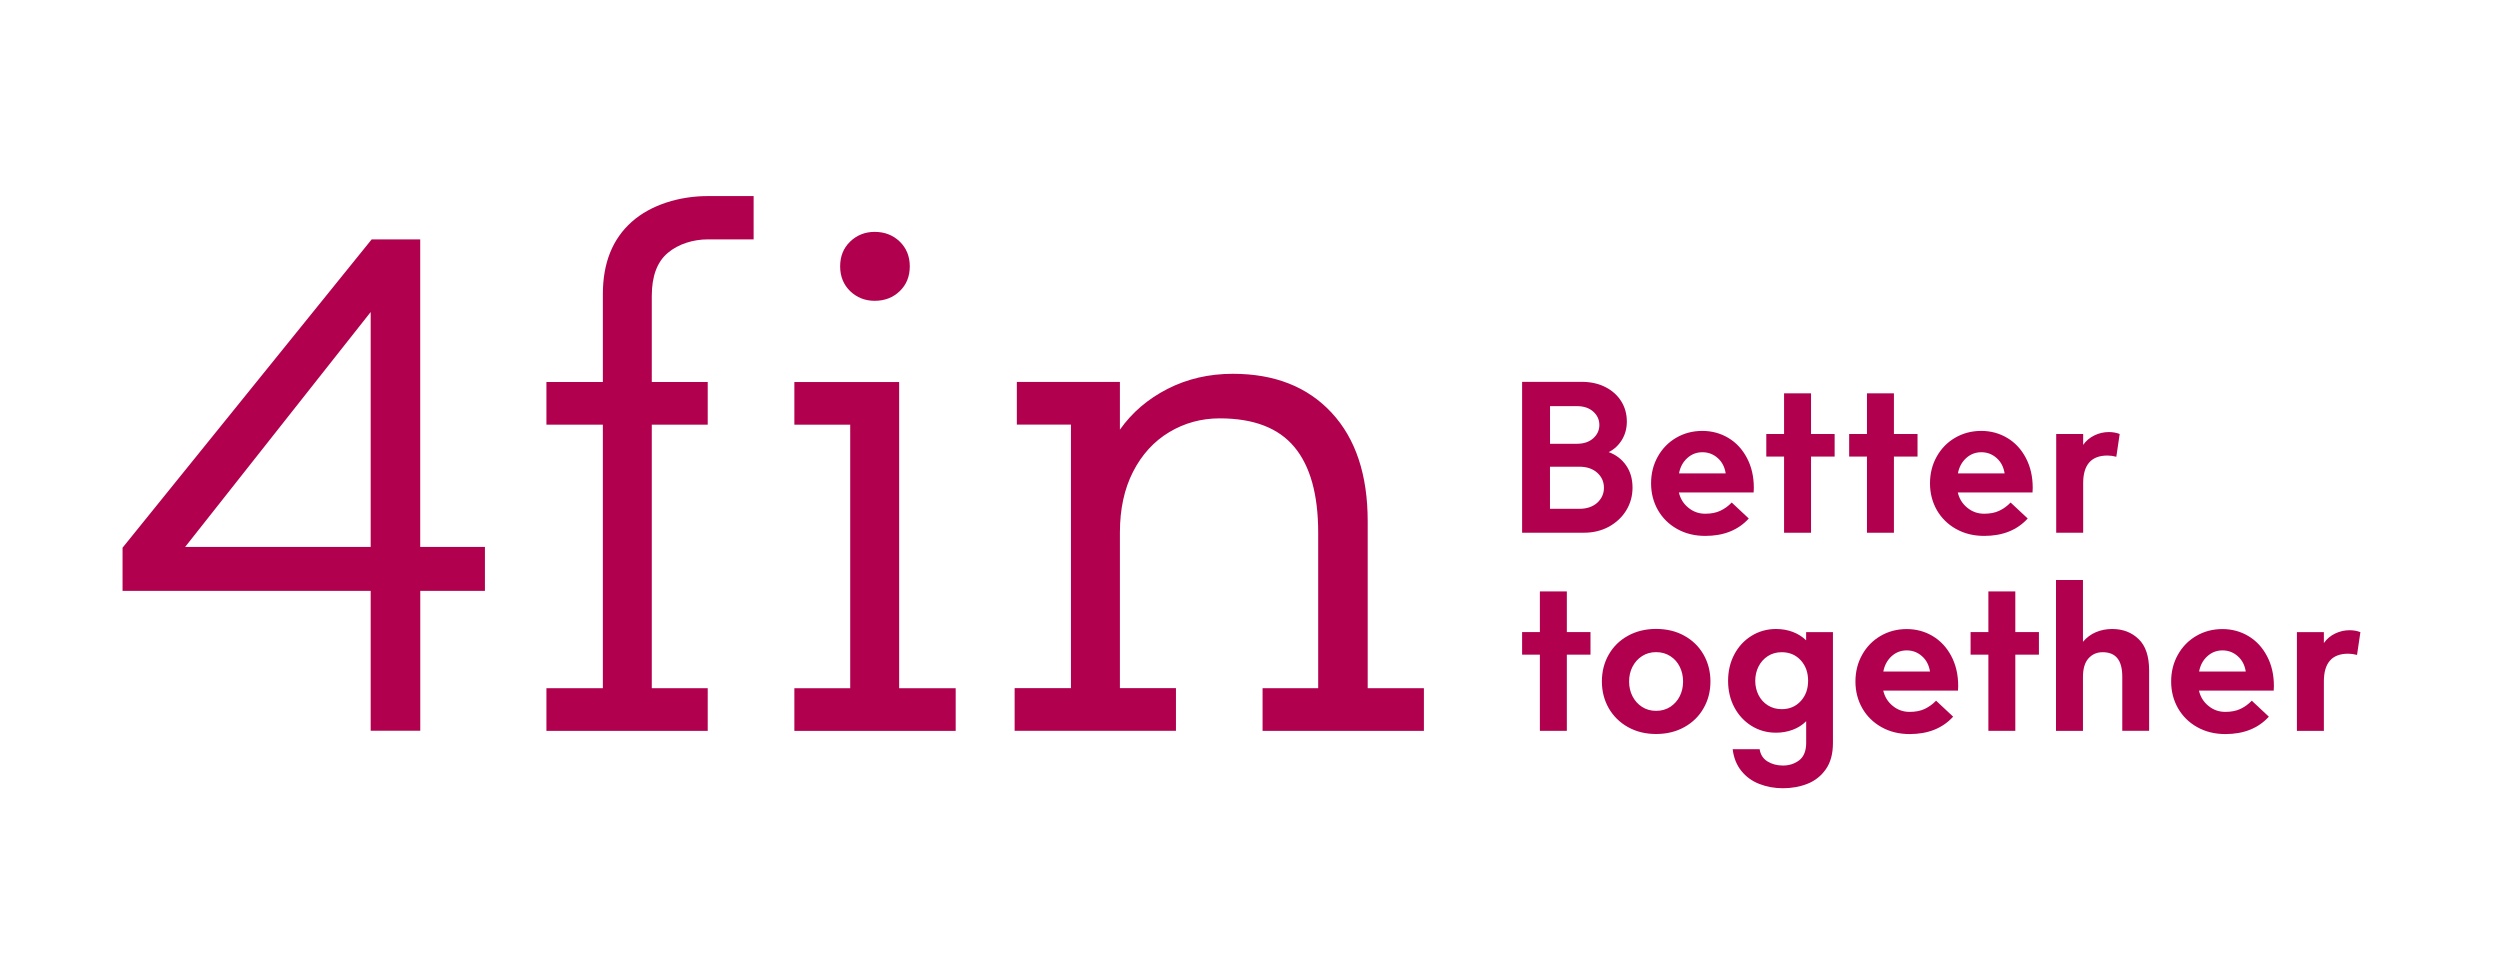
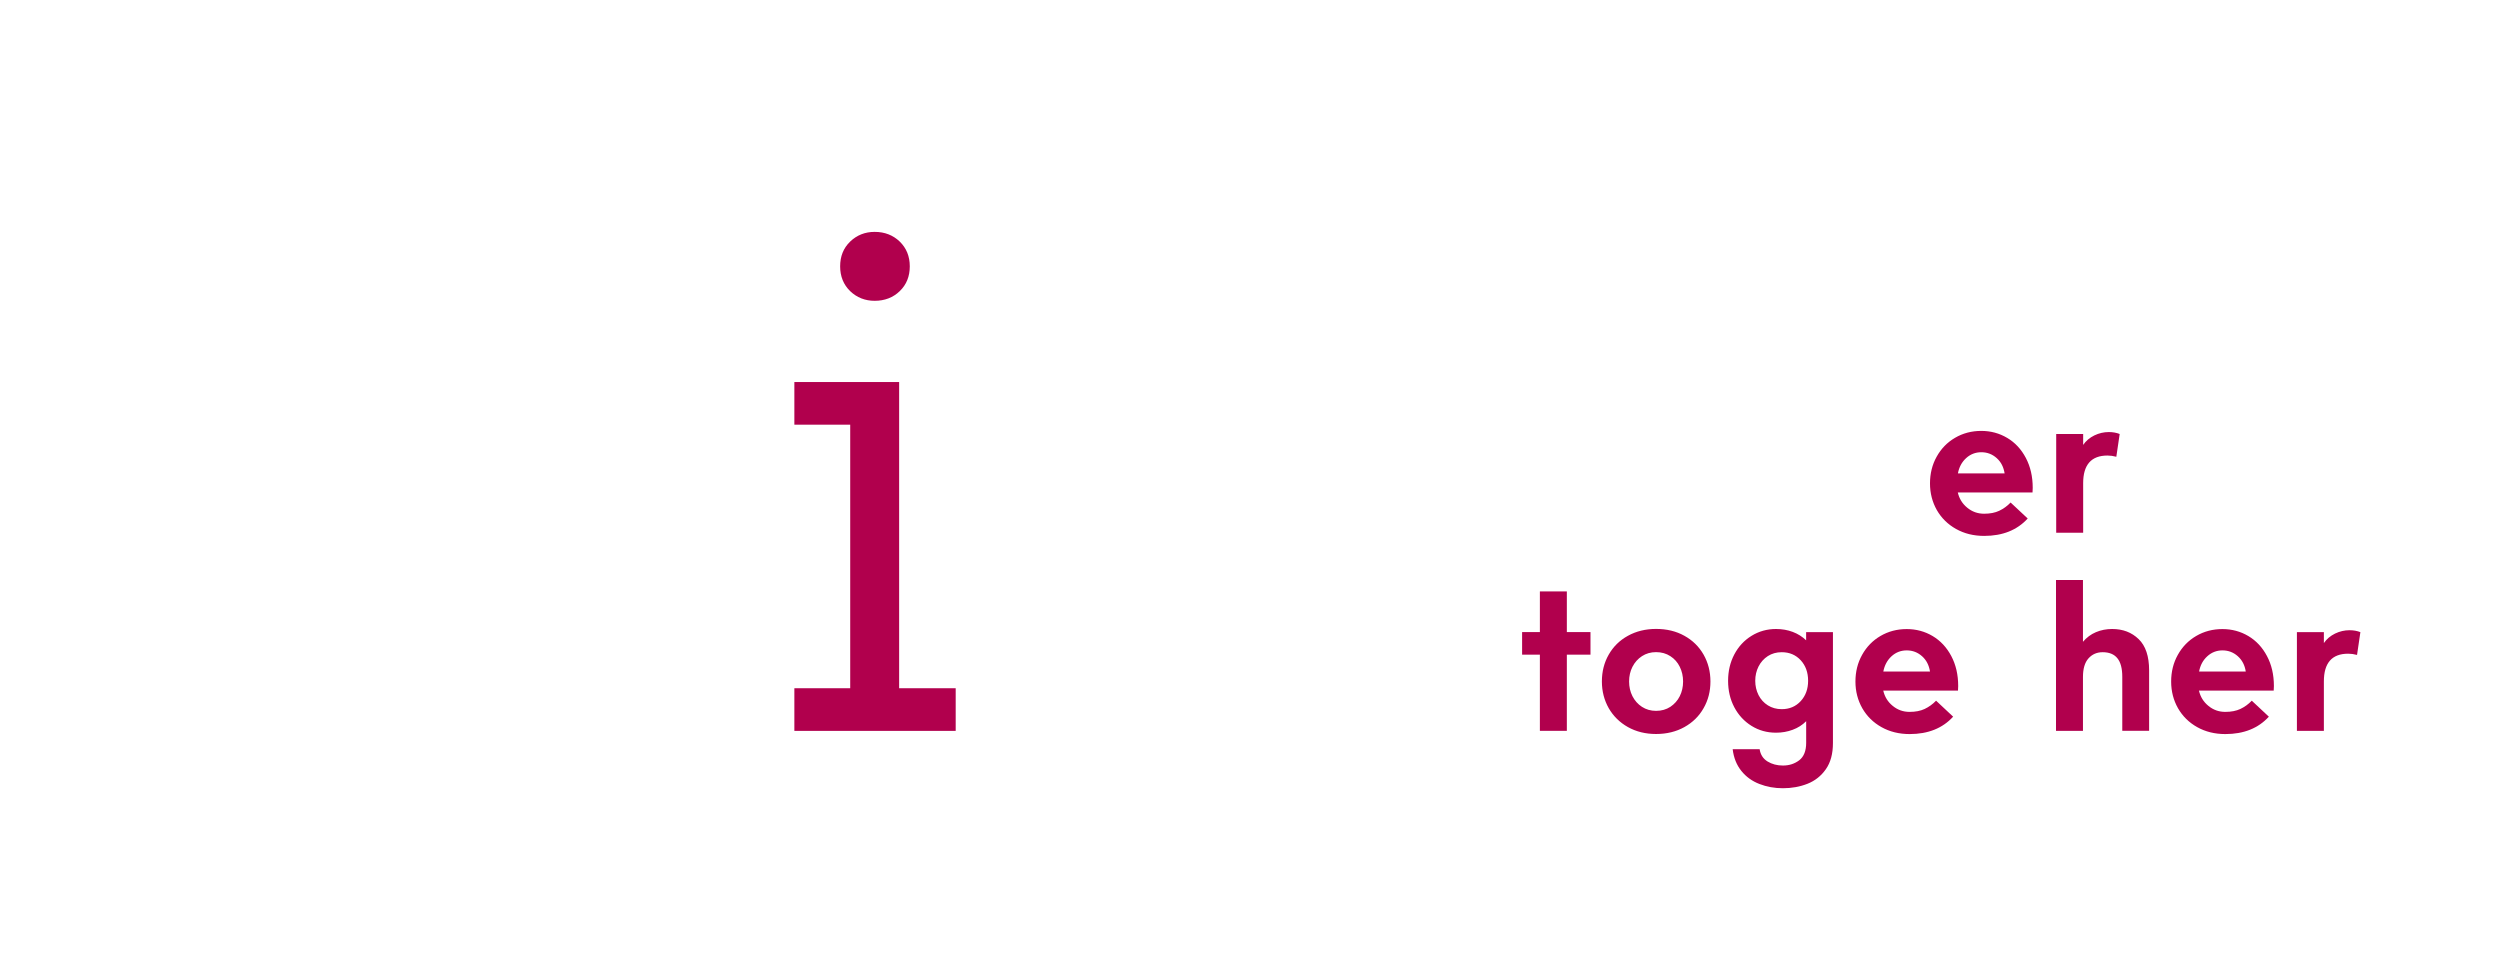
<svg xmlns="http://www.w3.org/2000/svg" width="102" height="40" viewBox="0 0 102 40">
  <g fill="none" fill-rule="evenodd">
-     <rect width="102" height="40" />
    <g fill="#B1004D" fill-rule="nonzero" transform="translate(5 8)">
      <path d="M30.686,4.273 C31.095,4.273 31.438,4.141 31.71,3.878 C31.984,3.614 32.119,3.276 32.119,2.867 C32.119,2.458 31.981,2.121 31.71,1.857 C31.435,1.593 31.095,1.461 30.686,1.461 C30.293,1.461 29.961,1.593 29.686,1.857 C29.412,2.121 29.278,2.458 29.278,2.867 C29.278,3.276 29.415,3.614 29.686,3.878 C29.961,4.141 30.296,4.273 30.686,4.273 Z" />
      <polygon points="31.685 20.08 31.685 7.587 31.68 7.587 29.689 7.587 27.41 7.587 27.41 9.327 29.689 9.327 29.689 20.08 27.41 20.08 27.41 21.82 29.689 21.82 31.685 21.82 33.992 21.82 33.992 20.08" />
-       <path d="M50.802,20.079 L50.802,13.268 C50.802,11.374 50.312,9.897 49.33,8.839 C48.349,7.782 47.007,7.251 45.3,7.251 C44.326,7.251 43.44,7.457 42.638,7.866 C41.836,8.275 41.187,8.829 40.692,9.531 L40.692,7.584 L40.454,7.584 L38.695,7.584 L36.487,7.584 L36.487,9.325 L38.695,9.325 L38.695,20.077 L36.397,20.077 L36.397,21.818 L38.695,21.818 L40.692,21.818 L42.979,21.818 L42.979,20.077 L40.692,20.077 L40.692,13.727 C40.692,12.772 40.871,11.944 41.23,11.245 C41.588,10.546 42.079,10.008 42.702,9.633 C43.324,9.259 44.013,9.069 44.762,9.069 C46.144,9.069 47.16,9.457 47.808,10.235 C48.457,11.01 48.782,12.176 48.782,13.73 L48.782,20.079 L46.513,20.079 L46.513,21.82 L48.782,21.82 L50.805,21.82 L53.095,21.82 L53.095,20.079 L50.802,20.079 Z M12.145,14.316 L12.145,1.767 L10.164,1.767 L-1.13686838e-13,14.347 L-1.13686838e-13,16.107 L10.124,16.107 L10.124,21.815 L12.147,21.815 L12.147,16.107 L14.785,16.107 L14.785,14.316 L12.145,14.316 Z M10.124,14.316 L2.553,14.316 L10.124,4.73 L10.124,14.316 Z M23.875,1.767 L25.748,1.767 L25.748,5.68434189e-14 L23.875,5.68434189e-14 C22.733,5.68434189e-14 21.559,0.351 20.776,1.05 C19.99,1.749 19.597,2.73 19.597,3.994 L19.597,7.586 L17.294,7.586 L17.294,9.327 L19.597,9.327 L19.597,20.079 L17.294,20.079 L17.294,21.82 L19.597,21.82 L21.593,21.82 L23.875,21.82 L23.875,20.079 L21.593,20.079 L21.593,9.327 L23.875,9.327 L23.875,7.586 L21.593,7.586 L21.593,4.073 C21.593,3.271 21.81,2.685 22.245,2.319 C22.68,1.949 23.295,1.767 23.875,1.767 Z M61.607,11.894 C61.607,12.232 61.523,12.54 61.351,12.823 C61.18,13.102 60.942,13.324 60.642,13.49 C60.338,13.654 60.001,13.735 59.623,13.735 L57.102,13.735 L57.102,7.579 L59.528,7.579 C59.895,7.579 60.22,7.65 60.499,7.792 C60.779,7.935 60.995,8.13 61.148,8.375 C61.301,8.621 61.375,8.897 61.375,9.201 C61.375,9.48 61.306,9.731 61.172,9.95 C61.037,10.169 60.858,10.335 60.636,10.446 C60.937,10.557 61.172,10.739 61.346,10.989 C61.52,11.24 61.607,11.541 61.607,11.894 Z M60.003,9.884 C60.169,9.736 60.254,9.554 60.254,9.338 C60.254,9.122 60.169,8.94 60.003,8.792 C59.837,8.644 59.615,8.57 59.341,8.57 L58.241,8.57 L58.241,10.106 L59.341,10.106 C59.615,10.106 59.837,10.032 60.003,9.884 Z M60.441,11.902 C60.441,11.657 60.349,11.451 60.167,11.287 C59.982,11.124 59.742,11.042 59.441,11.042 L58.239,11.042 L58.239,12.759 L59.441,12.759 C59.739,12.759 59.982,12.678 60.167,12.514 C60.349,12.345 60.441,12.142 60.441,11.902 Z M65.654,12.503 L66.35,13.155 C65.92,13.627 65.329,13.865 64.575,13.865 C64.145,13.865 63.762,13.77 63.427,13.582 C63.092,13.395 62.831,13.137 62.644,12.812 C62.459,12.485 62.364,12.124 62.364,11.723 C62.364,11.322 62.454,10.958 62.636,10.633 C62.818,10.306 63.066,10.05 63.385,9.863 C63.704,9.676 64.06,9.581 64.456,9.581 C64.841,9.581 65.195,9.676 65.514,9.866 C65.833,10.055 66.086,10.327 66.273,10.681 C66.461,11.034 66.556,11.44 66.556,11.905 L66.548,12.092 L63.498,12.092 C63.556,12.343 63.683,12.551 63.884,12.714 C64.081,12.878 64.311,12.96 64.572,12.96 C64.815,12.96 65.018,12.92 65.187,12.841 C65.361,12.759 65.514,12.649 65.654,12.503 Z M63.504,11.314 L65.408,11.314 C65.369,11.058 65.263,10.849 65.086,10.691 C64.91,10.533 64.701,10.451 64.459,10.451 C64.221,10.451 64.015,10.53 63.839,10.691 C63.662,10.852 63.551,11.058 63.504,11.314 Z" />
-       <polygon points="68.89 10.628 68.89 13.736 67.79 13.736 67.79 10.628 67.065 10.628 67.065 9.707 67.79 9.707 67.79 8.048 68.89 8.048 68.89 9.707 69.853 9.707 69.853 10.628" />
-       <polygon points="72.272 10.628 72.272 13.736 71.172 13.736 71.172 10.628 70.446 10.628 70.446 9.707 71.172 9.707 71.172 8.048 72.272 8.048 72.272 9.707 73.235 9.707 73.235 10.628" />
      <path d="M77.033,12.503 L77.73,13.155 C77.3,13.627 76.709,13.865 75.954,13.865 C75.524,13.865 75.142,13.77 74.807,13.582 C74.472,13.395 74.211,13.137 74.023,12.812 C73.839,12.485 73.744,12.124 73.744,11.723 C73.744,11.322 73.834,10.958 74.016,10.633 C74.198,10.306 74.445,10.05 74.765,9.863 C75.084,9.676 75.44,9.581 75.836,9.581 C76.221,9.581 76.574,9.676 76.893,9.866 C77.213,10.055 77.466,10.327 77.653,10.681 C77.84,11.034 77.935,11.44 77.935,11.905 L77.927,12.092 L74.878,12.092 C74.936,12.343 75.063,12.551 75.263,12.714 C75.461,12.878 75.691,12.96 75.952,12.96 C76.194,12.96 76.398,12.92 76.566,12.841 C76.74,12.759 76.893,12.649 77.033,12.503 Z M74.883,11.314 L76.788,11.314 C76.748,11.058 76.643,10.849 76.466,10.691 C76.289,10.533 76.081,10.451 75.838,10.451 C75.601,10.451 75.395,10.53 75.218,10.691 C75.042,10.852 74.931,11.058 74.883,11.314 Z M79.99,10.156 C80.106,9.987 80.259,9.858 80.449,9.765 C80.639,9.673 80.837,9.628 81.04,9.628 C81.204,9.628 81.351,9.655 81.483,9.707 L81.346,10.636 C81.22,10.602 81.101,10.586 80.985,10.586 C80.323,10.586 79.993,10.963 79.993,11.715 L79.993,13.735 L78.893,13.735 L78.893,9.707 L79.993,9.707 L79.993,10.156 L79.99,10.156 Z" />
      <polygon points="58.927 18.71 58.927 21.818 57.827 21.818 57.827 18.71 57.102 18.71 57.102 17.789 57.827 17.789 57.827 16.13 58.927 16.13 58.927 17.789 59.892 17.789 59.892 18.71" />
      <path d="M64.506,18.708 C64.691,19.035 64.786,19.399 64.786,19.805 C64.786,20.206 64.693,20.57 64.506,20.894 C64.321,21.222 64.06,21.477 63.723,21.665 C63.388,21.852 63.002,21.947 62.567,21.947 C62.137,21.947 61.755,21.852 61.42,21.665 C61.085,21.477 60.824,21.219 60.636,20.894 C60.452,20.567 60.357,20.206 60.357,19.805 C60.357,19.399 60.449,19.035 60.636,18.708 C60.824,18.381 61.082,18.125 61.42,17.94 C61.755,17.755 62.137,17.66 62.567,17.66 C63.002,17.66 63.388,17.753 63.723,17.94 C64.058,18.125 64.319,18.381 64.506,18.708 Z M63.535,20.404 C63.625,20.222 63.67,20.024 63.67,19.805 C63.67,19.589 63.625,19.388 63.535,19.206 C63.446,19.024 63.319,18.879 63.15,18.771 C62.984,18.663 62.789,18.607 62.567,18.607 C62.351,18.607 62.158,18.663 61.992,18.771 C61.826,18.879 61.697,19.024 61.604,19.206 C61.512,19.388 61.467,19.586 61.467,19.805 C61.467,20.021 61.512,20.222 61.604,20.404 C61.697,20.586 61.826,20.731 61.992,20.839 C62.158,20.947 62.351,21.003 62.567,21.003 C62.789,21.003 62.984,20.947 63.15,20.839 C63.316,20.728 63.446,20.583 63.535,20.404 Z M69.494,23.385 C69.302,23.659 69.051,23.857 68.745,23.978 C68.439,24.099 68.104,24.16 67.743,24.16 C67.4,24.16 67.081,24.102 66.783,23.986 C66.484,23.87 66.239,23.693 66.047,23.453 C65.854,23.213 65.735,22.918 65.693,22.567 L66.793,22.567 C66.827,22.788 66.933,22.955 67.115,23.068 C67.297,23.179 67.505,23.234 67.743,23.234 C67.999,23.234 68.22,23.163 68.41,23.018 C68.597,22.873 68.692,22.635 68.692,22.308 L68.692,21.425 C68.537,21.58 68.355,21.696 68.141,21.775 C67.927,21.855 67.701,21.894 67.46,21.894 C67.094,21.894 66.759,21.802 66.461,21.615 C66.163,21.43 65.928,21.174 65.759,20.855 C65.59,20.536 65.506,20.174 65.506,19.779 C65.506,19.383 65.59,19.024 65.759,18.702 C65.928,18.381 66.163,18.127 66.461,17.943 C66.759,17.758 67.094,17.663 67.46,17.663 C67.706,17.663 67.935,17.703 68.144,17.782 C68.355,17.861 68.537,17.977 68.69,18.125 L68.69,17.792 L69.784,17.792 L69.784,22.314 C69.784,22.751 69.689,23.108 69.494,23.385 Z M68.771,19.776 C68.771,19.438 68.671,19.159 68.471,18.94 C68.27,18.721 68.012,18.61 67.693,18.61 C67.479,18.61 67.292,18.663 67.128,18.768 C66.965,18.874 66.838,19.016 66.748,19.193 C66.659,19.37 66.614,19.565 66.614,19.776 C66.614,19.987 66.659,20.182 66.748,20.359 C66.838,20.536 66.965,20.675 67.128,20.778 C67.292,20.881 67.482,20.934 67.693,20.934 C68.012,20.934 68.27,20.823 68.471,20.604 C68.671,20.385 68.771,20.108 68.771,19.776 Z M73.992,20.588 L74.688,21.24 C74.258,21.712 73.667,21.95 72.913,21.95 C72.483,21.95 72.1,21.855 71.765,21.667 C71.43,21.48 71.169,21.222 70.982,20.897 C70.797,20.57 70.702,20.209 70.702,19.808 C70.702,19.407 70.792,19.043 70.974,18.718 C71.156,18.391 71.404,18.135 71.723,17.948 C72.042,17.761 72.399,17.666 72.794,17.666 C73.179,17.666 73.533,17.761 73.852,17.951 C74.171,18.141 74.424,18.412 74.612,18.766 C74.799,19.119 74.894,19.525 74.894,19.99 L74.886,20.177 L71.837,20.177 C71.895,20.428 72.021,20.636 72.222,20.799 C72.42,20.963 72.649,21.045 72.91,21.045 C73.153,21.045 73.356,21.005 73.525,20.926 C73.696,20.844 73.852,20.734 73.992,20.588 Z M71.839,19.399 L73.744,19.399 C73.704,19.143 73.599,18.935 73.422,18.776 C73.245,18.618 73.037,18.536 72.794,18.536 C72.557,18.536 72.351,18.615 72.174,18.776 C72,18.937 71.889,19.143 71.839,19.399 Z" />
-       <polygon points="77.225 18.71 77.225 21.818 76.126 21.818 76.126 18.71 75.4 18.71 75.4 17.789 76.126 17.789 76.126 16.13 77.225 16.13 77.225 17.789 78.188 17.789 78.188 18.71" />
      <path d="M80.515,17.792 C80.721,17.705 80.943,17.663 81.177,17.663 C81.613,17.663 81.971,17.8 82.256,18.075 C82.541,18.349 82.684,18.776 82.684,19.349 L82.684,21.818 L81.589,21.818 L81.589,19.615 C81.589,19.272 81.523,19.019 81.388,18.855 C81.256,18.692 81.056,18.61 80.79,18.61 C80.552,18.61 80.36,18.694 80.209,18.863 C80.059,19.032 79.985,19.283 79.985,19.618 L79.985,21.82 L78.885,21.82 L78.885,15.664 L79.985,15.664 L79.985,18.185 C80.135,18.009 80.309,17.879 80.515,17.792 Z M86.872,20.588 L87.569,21.24 C87.139,21.712 86.548,21.95 85.794,21.95 C85.364,21.95 84.981,21.855 84.646,21.667 C84.311,21.48 84.05,21.222 83.863,20.897 C83.678,20.57 83.583,20.209 83.583,19.808 C83.583,19.407 83.673,19.043 83.855,18.718 C84.037,18.391 84.285,18.135 84.604,17.948 C84.923,17.761 85.279,17.666 85.675,17.666 C86.06,17.666 86.413,17.761 86.733,17.951 C87.052,18.141 87.305,18.412 87.492,18.766 C87.68,19.119 87.775,19.525 87.775,19.99 L87.767,20.177 L84.717,20.177 C84.775,20.428 84.902,20.636 85.102,20.799 C85.3,20.963 85.53,21.045 85.791,21.045 C86.034,21.045 86.237,21.005 86.406,20.926 C86.58,20.844 86.733,20.734 86.872,20.588 Z M84.723,19.399 L86.627,19.399 C86.588,19.143 86.482,18.935 86.305,18.776 C86.129,18.618 85.92,18.536 85.677,18.536 C85.44,18.536 85.234,18.615 85.058,18.776 C84.881,18.937 84.77,19.143 84.723,19.399 Z M89.811,18.241 C89.927,18.072 90.08,17.943 90.27,17.85 C90.46,17.758 90.658,17.713 90.861,17.713 C91.024,17.713 91.172,17.74 91.304,17.792 L91.167,18.721 C91.04,18.687 90.922,18.671 90.805,18.671 C90.143,18.671 89.814,19.048 89.814,19.8 L89.814,21.82 L88.714,21.82 L88.714,17.792 L89.814,17.792 L89.814,18.241 L89.811,18.241 Z" />
    </g>
  </g>
</svg>